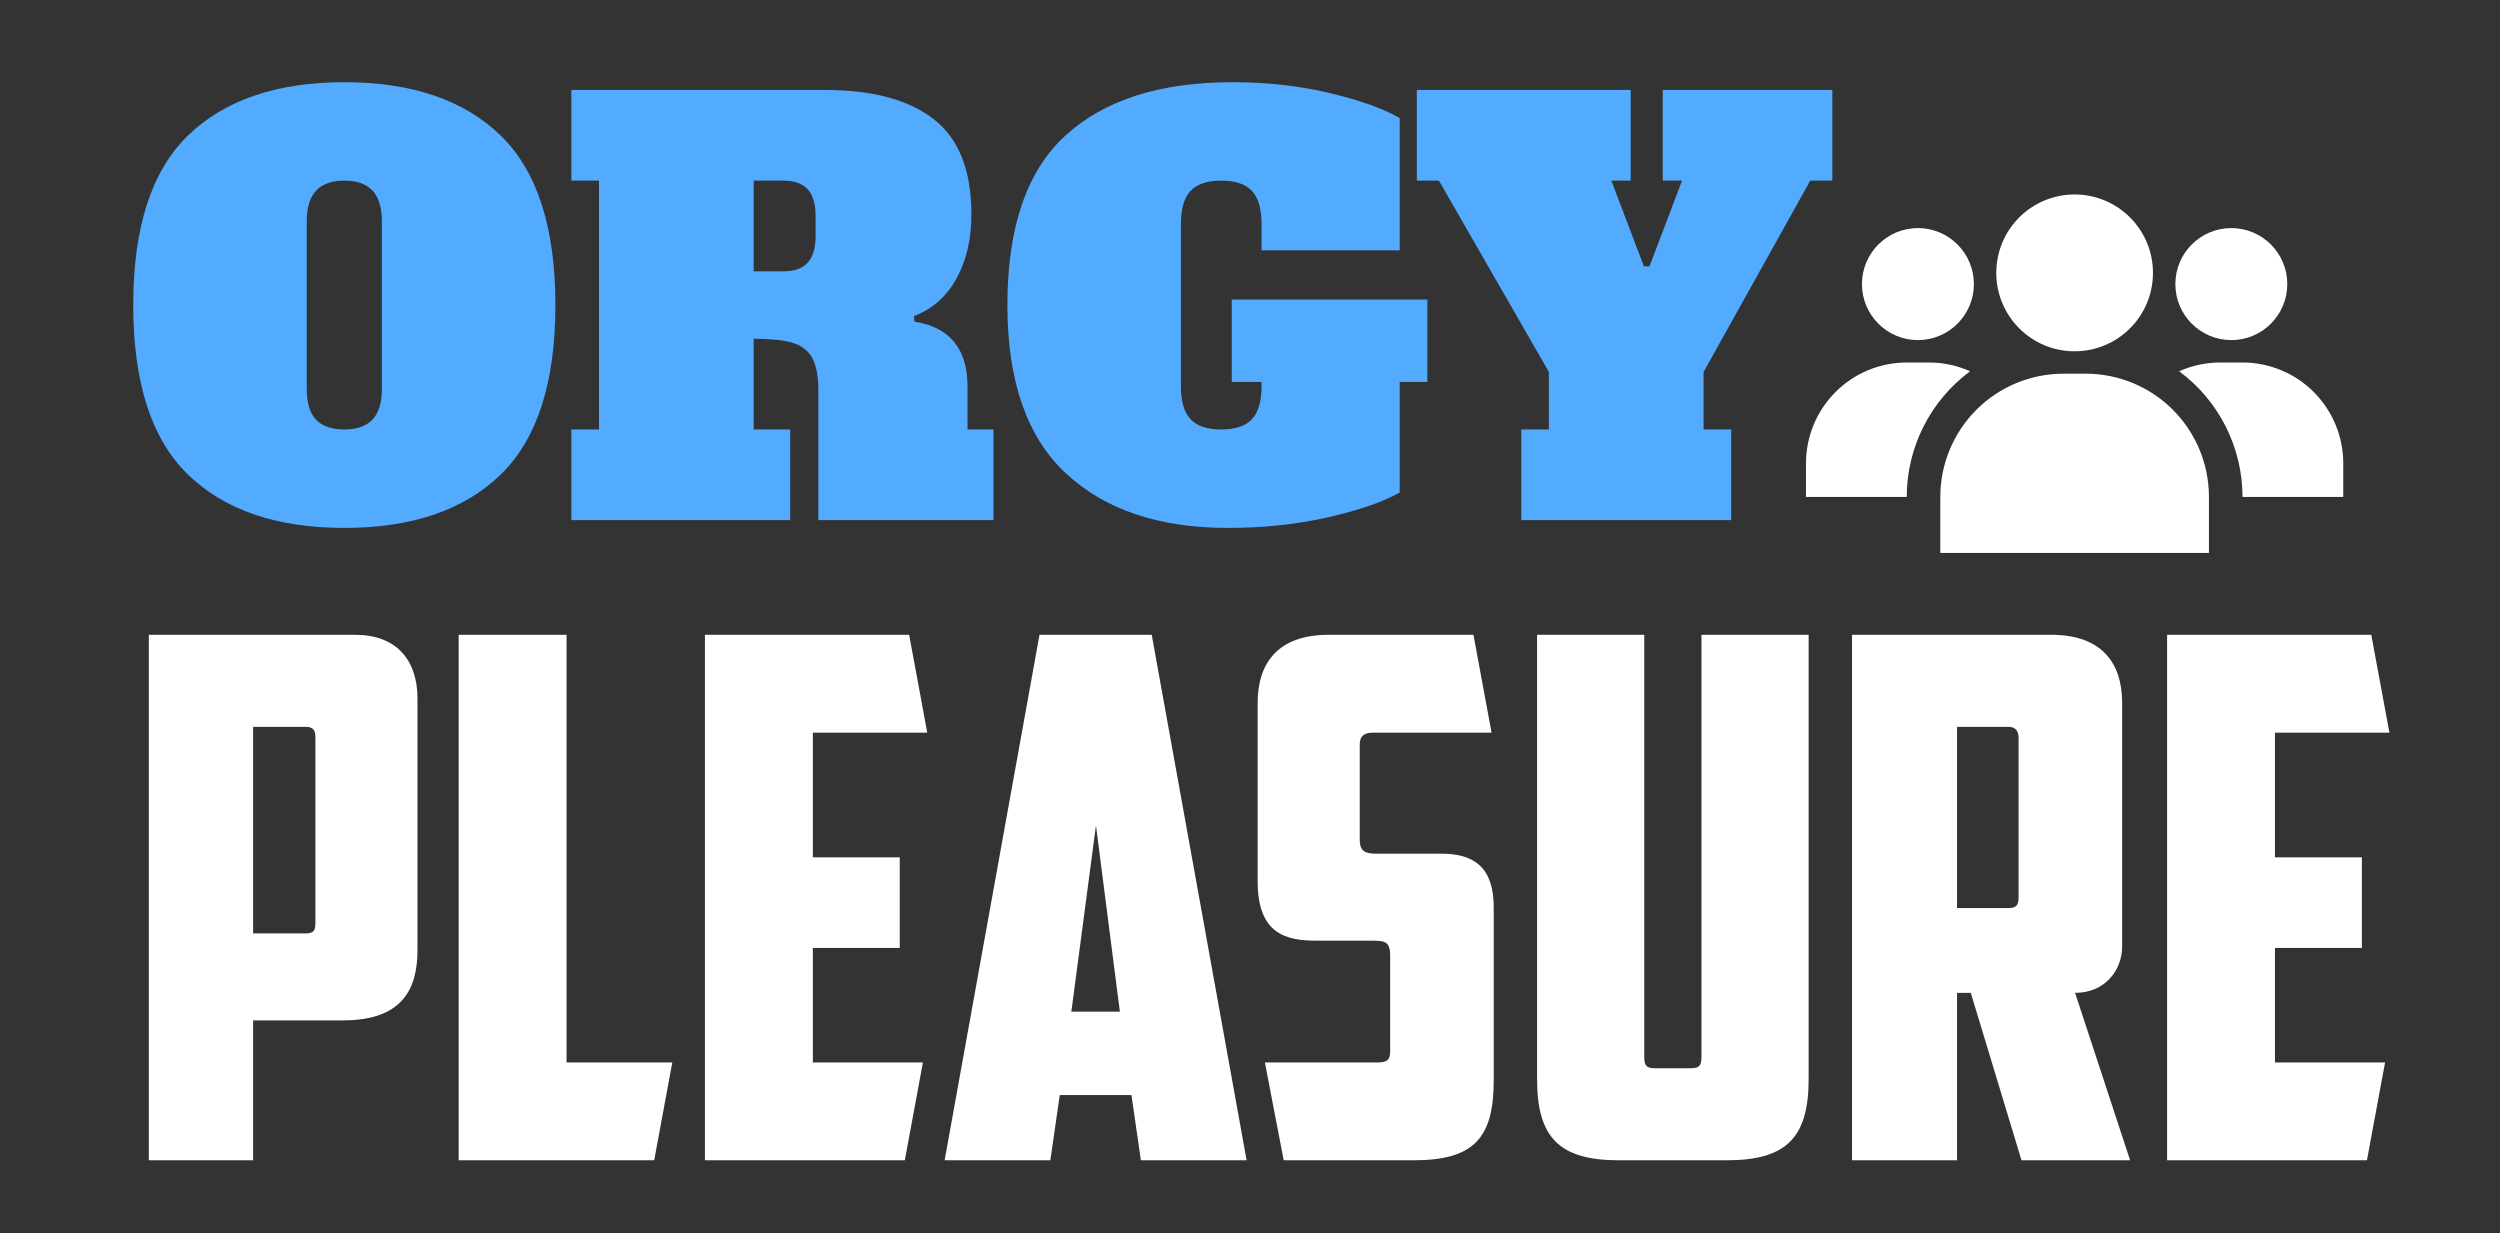
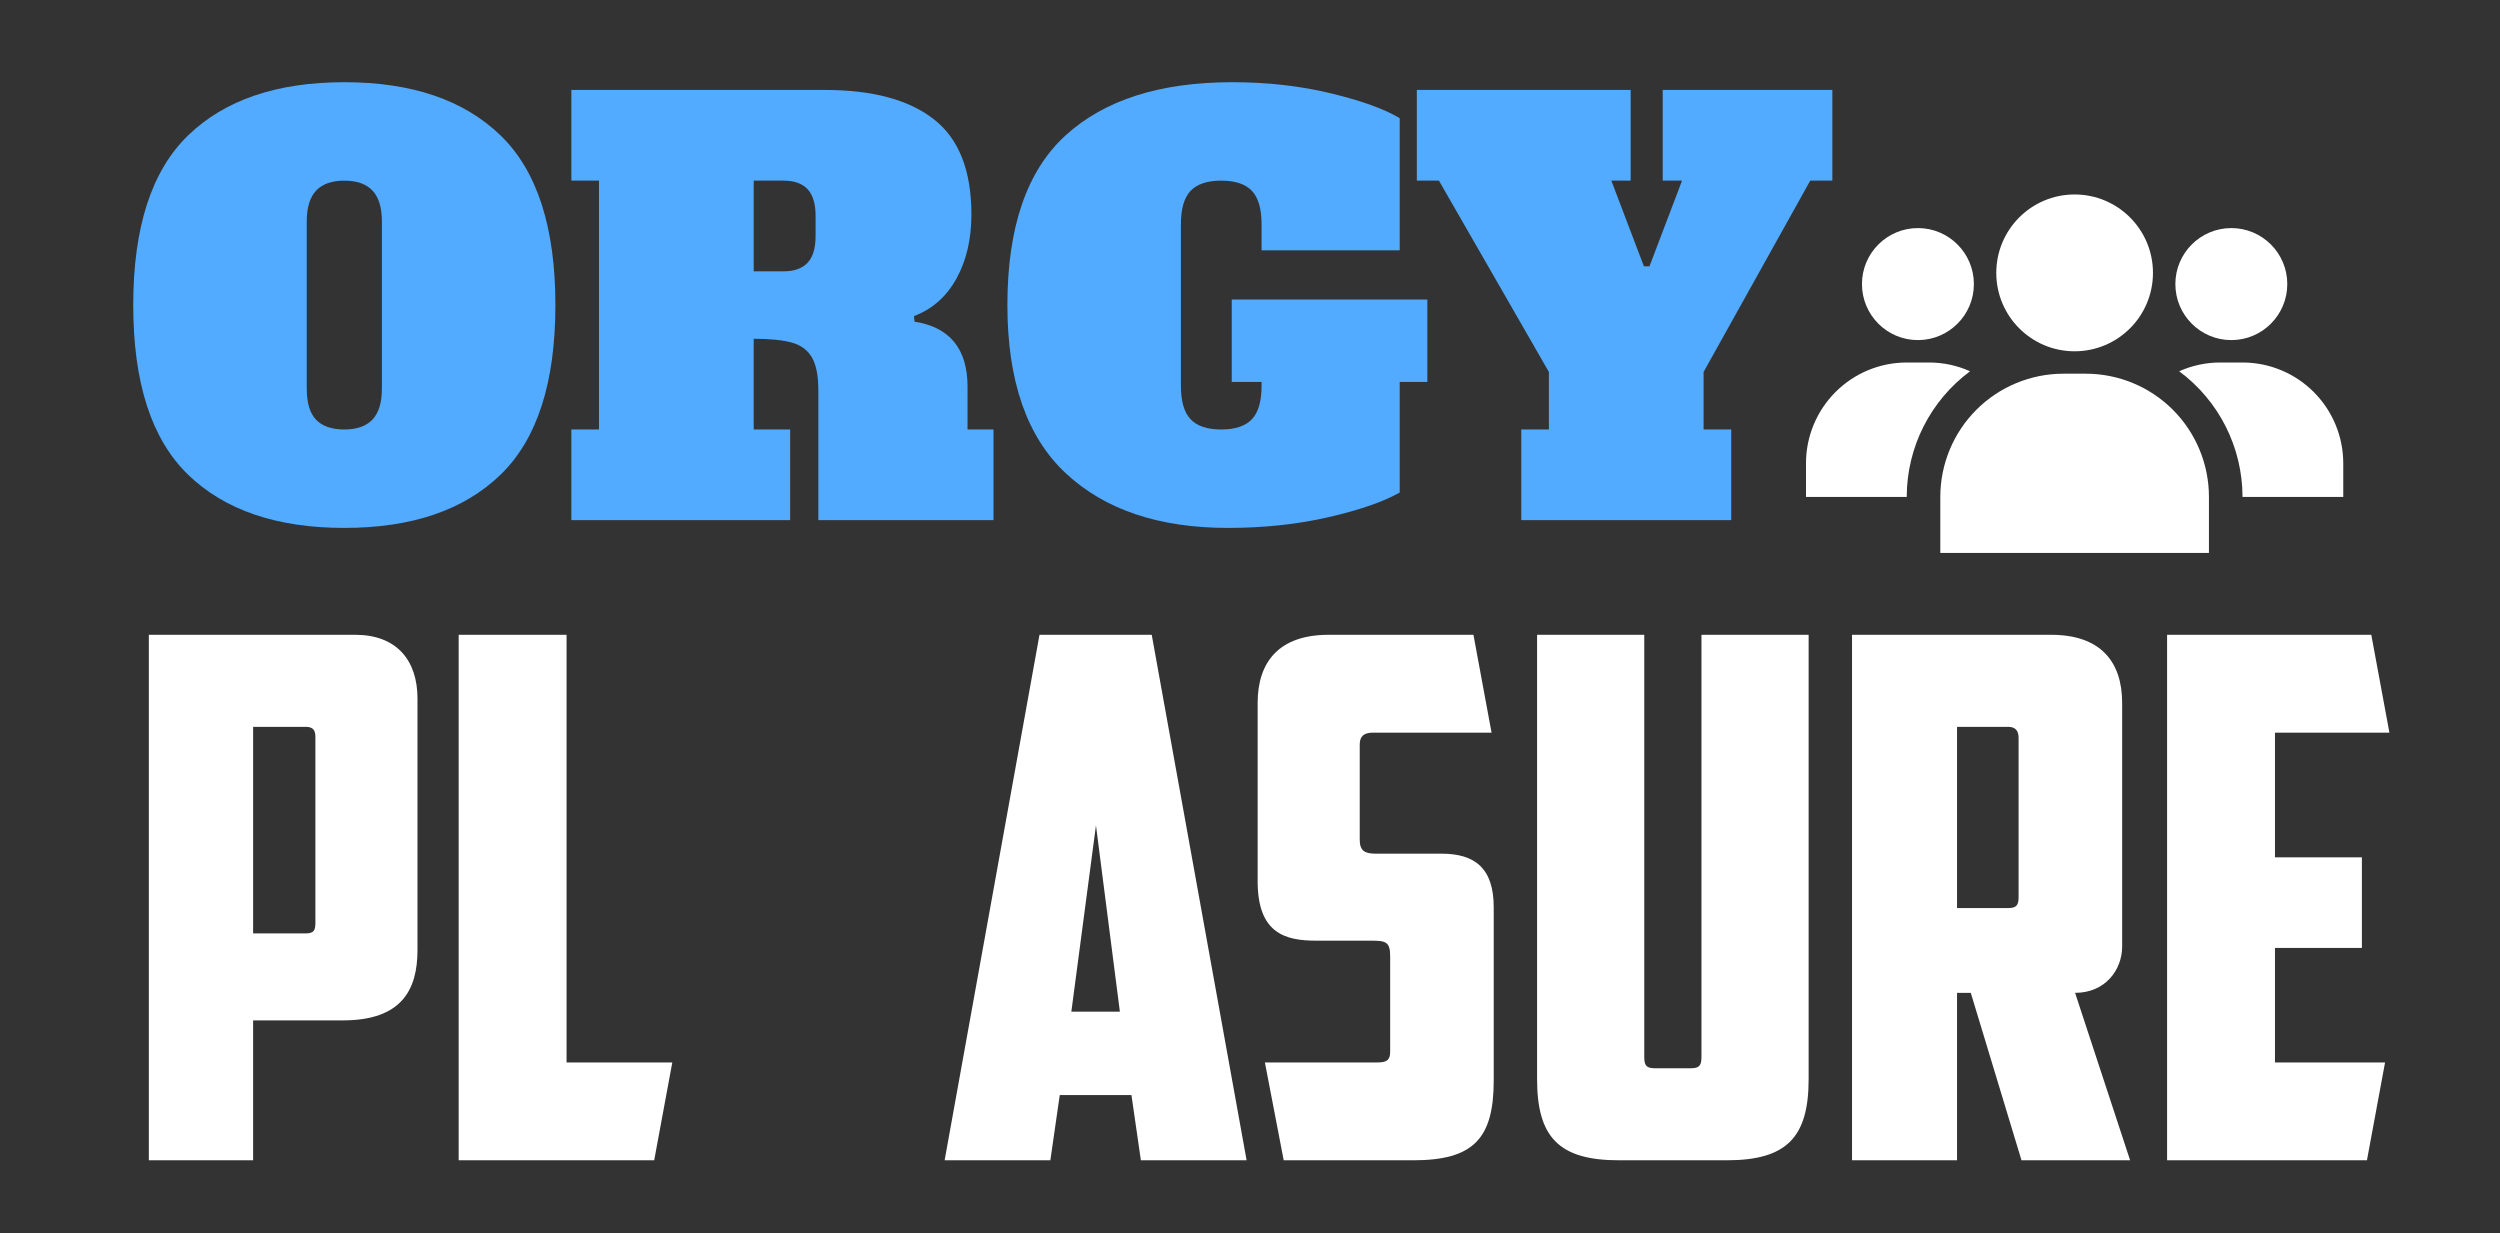
<svg xmlns="http://www.w3.org/2000/svg" width="100%" height="100%" viewBox="0 0 150 74" version="1.1" xml:space="preserve" style="fill-rule:evenodd;clip-rule:evenodd;stroke-linejoin:round;stroke-miterlimit:2;">
  <rect x="0" y="0" width="150" height="74" fill="#333333" stroke="none" />
  <g transform="matrix(1,0,0,1,-6864,-195)">
    <g id="logo-OP" transform="matrix(0.408,0,0,0.646,5786.99,113.681)">
      <rect x="2639.32" y="125.893" width="367.59" height="114.563" style="fill:none;" />
      <g transform="matrix(1.196,0,0,1.088,-554.056,-17.579)">
        <g transform="matrix(0.642,0,0,0.642,1113.83,62.53)">
          <g transform="matrix(1.029,0,0,0.715,2770.44,121.926)">
            <path d="M81.25,47.918l-4.168,0c-2.625,0 -5.223,0.555 -7.621,1.629c7.406,5.484 11.781,14.152 11.789,23.371l18.75,-0l-0,-6.25c-0,-4.973 -1.977,-9.742 -5.492,-13.258c-3.516,-3.52 -8.285,-5.492 -13.258,-5.492l0,-0Z" style="fill:#fff;fill-rule:nonzero;" />
          </g>
          <g transform="matrix(1.029,0,0,0.715,2770.44,121.926)">
            <path d="M30.539,49.547c-2.398,-1.074 -4.996,-1.629 -7.621,-1.629l-4.168,0c-4.973,0 -9.742,1.973 -13.258,5.492c-3.516,3.516 -5.492,8.285 -5.492,13.258l-0,6.25l18.75,0c0.008,-9.219 4.383,-17.887 11.789,-23.371l0,-0Z" style="fill:#fff;fill-rule:nonzero;" />
          </g>
          <g transform="matrix(1.029,0,0,0.715,2770.44,121.926)">
            <path d="M52.082,50l-4.164,0c-6.078,0 -11.906,2.414 -16.207,6.711c-4.297,4.301 -6.711,10.129 -6.711,16.207l0,10.418l50,-0.004l0,-10.414c0,-6.078 -2.414,-11.906 -6.711,-16.207c-4.301,-4.297 -10.129,-6.711 -16.207,-6.711l0,-0Z" style="fill:#fff;fill-rule:nonzero;" />
          </g>
          <g transform="matrix(1.029,0,0,0.715,2770.44,121.926)">
            <path d="M64.582,31.25c-0,8.055 -6.527,14.582 -14.582,14.582c-8.055,0 -14.582,-6.527 -14.582,-14.582c-0,-8.055 6.527,-14.582 14.582,-14.582c8.055,0 14.582,6.527 14.582,14.582" style="fill:#fff;fill-rule:nonzero;" />
          </g>
          <g transform="matrix(1.029,0,0,0.715,2770.44,121.926)">
            <path d="M31.25,33.332c0,5.754 -4.664,10.418 -10.418,10.418c-5.75,0 -10.414,-4.664 -10.414,-10.418c0,-5.75 4.664,-10.414 10.414,-10.414c5.754,0 10.418,4.664 10.418,10.414" style="fill:#fff;fill-rule:nonzero;" />
          </g>
          <g transform="matrix(1.029,0,0,0.715,2770.44,121.926)">
            <path d="M89.582,33.332c-0,5.754 -4.664,10.418 -10.414,10.418c-5.754,0 -10.418,-4.664 -10.418,-10.418c0,-5.75 4.664,-10.414 10.418,-10.414c5.75,0 10.414,4.664 10.414,10.414" style="fill:#fff;fill-rule:nonzero;" />
          </g>
        </g>
        <g transform="matrix(2.228,0,0,1.548,-12602.1,-176.006)">
          <path d="M6873.8,227.99c-3.72,-0 -6.592,-0.976 -8.614,-2.928c-2.023,-1.951 -3.035,-5.072 -3.035,-9.362c0,-4.289 1.012,-7.41 3.035,-9.362c2.022,-1.951 4.894,-2.927 8.614,-2.927c3.721,-0 6.593,0.976 8.615,2.927c2.023,1.952 3.035,5.073 3.035,9.362c-0,4.29 -1.012,7.411 -3.035,9.362c-2.022,1.952 -4.894,2.928 -8.615,2.928Zm0,-5.428c0.692,-0 1.21,-0.183 1.556,-0.549c0.345,-0.366 0.518,-0.935 0.518,-1.708l0,-9.21c0,-0.772 -0.173,-1.341 -0.518,-1.707c-0.346,-0.366 -0.864,-0.549 -1.556,-0.549c-0.691,-0 -1.209,0.183 -1.555,0.549c-0.345,0.366 -0.518,0.935 -0.518,1.707l-0,9.21c-0,0.793 0.173,1.367 0.518,1.723c0.346,0.356 0.864,0.534 1.555,0.534Z" style="fill:url(#_Linear1);fill-rule:nonzero;" />
          <path d="M6886.33,222.562l1.525,-0l-0,-13.723l-1.525,-0l-0,-5.001l13.997,-0c2.623,-0 4.625,0.538 6.008,1.616c1.382,1.077 2.073,2.826 2.073,5.245c0,1.362 -0.274,2.541 -0.823,3.537c-0.549,0.997 -1.332,1.688 -2.348,2.074l0.03,0.305c1.952,0.305 2.928,1.504 2.928,3.598l-0,2.349l1.433,-0l0,5.001l-9.667,-0l0,-7.167c0,-0.792 -0.117,-1.392 -0.35,-1.799c-0.234,-0.406 -0.6,-0.681 -1.098,-0.823c-0.498,-0.142 -1.205,-0.214 -2.12,-0.214l0,5.002l2.013,-0l0,5.001l-12.076,-0l-0,-5.001Zm11.71,-8.722c0.59,-0 1.032,-0.158 1.327,-0.473c0.294,-0.315 0.442,-0.808 0.442,-1.479l-0,-1.098c-0,-0.67 -0.148,-1.163 -0.442,-1.479c-0.295,-0.315 -0.737,-0.472 -1.327,-0.472l-1.647,-0l0,5.001l1.647,-0Z" style="fill:url(#_Linear2);fill-rule:nonzero;" />
          <path d="M6933.57,219.939l-1.525,0l0,6.099c-0.894,0.508 -2.201,0.961 -3.918,1.357c-1.718,0.397 -3.573,0.595 -5.566,0.595c-3.802,-0 -6.78,-1.002 -8.935,-3.004c-2.155,-2.003 -3.232,-5.098 -3.232,-9.286c-0,-4.289 1.072,-7.41 3.217,-9.362c2.145,-1.951 5.209,-2.927 9.194,-2.927c1.931,-0 3.741,0.203 5.428,0.61c1.688,0.406 2.958,0.864 3.812,1.372l0,7.288l-7.624,0l0,-1.433c0,-0.854 -0.178,-1.469 -0.533,-1.845c-0.356,-0.376 -0.92,-0.564 -1.693,-0.564c-0.772,-0 -1.336,0.188 -1.692,0.564c-0.356,0.376 -0.534,0.991 -0.534,1.845l0,8.904c0,0.854 0.178,1.469 0.534,1.845c0.356,0.377 0.92,0.565 1.692,0.565c0.773,-0 1.337,-0.188 1.693,-0.565c0.355,-0.376 0.533,-0.991 0.533,-1.845l0,-0.213l-1.646,0l-0,-4.544l10.795,0l-0,4.544Z" style="fill:url(#_Linear3);fill-rule:nonzero;" />
          <path d="M6946.56,203.838l9.362,-0l-0,5.001l-1.22,-0l-5.886,10.551l0,3.172l1.525,-0l0,5.001l-11.588,-0l0,-5.001l1.525,-0l-0,-3.172l-6.069,-10.551l-1.219,-0l-0,-5.001l11.801,-0l0,5.001l-1.067,-0l1.799,4.727l0.305,-0l1.799,-4.727l-1.067,-0l-0,-5.001Z" style="fill:url(#_Linear4);fill-rule:nonzero;" />
        </g>
        <g transform="matrix(2.92,0,0,2.029,-17348.3,-230.819)">
          <path d="M6868.6,209.327c0.305,-0 0.397,0.152 0.397,0.427l-0,7.806c-0,0.336 -0.061,0.458 -0.427,0.458l-2.196,-0l-0,-8.691l2.226,-0Zm-6.617,-3.873l-0,22.109l4.391,-0l-0,-5.886l3.781,0c2.47,0 3.141,-1.281 3.141,-2.958l0,-10.582c0,-1.616 -0.884,-2.683 -2.622,-2.683l-8.691,-0Z" style="fill:url(#_Linear5);fill-rule:nonzero;" />
          <path d="M6875.03,227.563l8.233,-0l0.763,-4.117l-4.453,-0l0,-17.992l-4.543,-0l-0,22.109Z" style="fill:url(#_Linear6);fill-rule:nonzero;" />
-           <path d="M6885.4,227.563l8.417,-0l0.762,-4.117l-4.635,-0l-0,-4.818l3.659,-0l0,-3.812l-3.659,-0l-0,-5.245l4.818,-0l-0.763,-4.117l-8.599,-0l-0,22.109Z" style="fill:url(#_Linear7);fill-rule:nonzero;" />
          <path d="M6903.36,224.818l0.397,2.745l4.452,-0l-3.995,-22.109l-4.726,-0l-3.995,22.109l4.452,-0l0.396,-2.745l3.019,0Zm-1.494,-11.344l1.007,7.837l-2.044,0l1.037,-7.837Z" style="fill:url(#_Linear8);fill-rule:nonzero;" />
          <path d="M6915.23,227.563c2.531,-0 3.385,-0.915 3.385,-3.355l0,-7.288c0,-1.647 -0.793,-2.257 -2.196,-2.257l-2.775,0c-0.457,0 -0.671,-0.122 -0.671,-0.579l0,-4.025c0,-0.336 0.183,-0.488 0.549,-0.488l5.002,-0l-0.763,-4.117l-6.099,-0c-2.073,-0 -2.988,1.128 -2.988,2.866l-0,7.502c-0,2.196 1.158,2.501 2.47,2.501l2.287,-0c0.61,-0 0.823,0.03 0.823,0.64l0,4.026c0,0.335 -0.122,0.457 -0.518,0.457l-4.757,-0l0.792,4.117l5.459,-0Z" style="fill:url(#_Linear9);fill-rule:nonzero;" />
          <path d="M6928.43,227.563c2.532,-0 3.446,-0.976 3.446,-3.416l0,-18.693l-4.513,-0l0,17.748c0,0.335 -0.061,0.488 -0.427,0.488l-1.555,-0c-0.366,-0 -0.427,-0.153 -0.427,-0.488l0,-17.748l-4.513,-0l-0,18.693c-0,2.44 0.915,3.416 3.446,3.416l4.543,-0Z" style="fill:url(#_Linear10);fill-rule:nonzero;" />
          <path d="M6940.29,209.327c0.305,-0 0.427,0.183 0.427,0.457l0,6.709c0,0.336 -0.091,0.457 -0.427,0.457l-2.165,0l-0,-7.623l2.165,-0Zm4.788,-1.007c-0,-1.738 -0.915,-2.866 -2.989,-2.866l-8.386,-0l0,22.109l4.422,-0l-0,-7.045l0.579,0l2.135,7.045l4.574,-0l-2.317,-7.045c1.28,0 1.982,-0.975 1.982,-1.951l-0,-10.247Z" style="fill:url(#_Linear11);fill-rule:nonzero;" />
          <path d="M6946.97,227.563l8.416,-0l0.763,-4.117l-4.636,-0l0,-4.818l3.66,-0l-0,-3.812l-3.66,-0l0,-5.245l4.819,-0l-0.763,-4.117l-8.599,-0l-0,22.109Z" style="fill:url(#_Linear12);fill-rule:nonzero;" />
        </g>
      </g>
    </g>
  </g>
  <defs>
    <linearGradient id="_Linear1" x1="0" y1="0" x2="1" y2="0" gradientUnits="userSpaceOnUse" gradientTransform="matrix(-8.299,1.01633e-15,-1.01633e-15,-8.299,3349.96,210.646)">
      <stop offset="0" style="stop-color:#52abff;stop-opacity:1" />
      <stop offset="1" style="stop-color:#52abff;stop-opacity:0" />
    </linearGradient>
    <linearGradient id="_Linear2" x1="0" y1="0" x2="1" y2="0" gradientUnits="userSpaceOnUse" gradientTransform="matrix(-8.299,1.01633e-15,-1.01633e-15,-8.299,3349.96,210.646)">
      <stop offset="0" style="stop-color:#52abff;stop-opacity:1" />
      <stop offset="1" style="stop-color:#52abff;stop-opacity:0" />
    </linearGradient>
    <linearGradient id="_Linear3" x1="0" y1="0" x2="1" y2="0" gradientUnits="userSpaceOnUse" gradientTransform="matrix(-8.299,1.01633e-15,-1.01633e-15,-8.299,3349.96,210.646)">
      <stop offset="0" style="stop-color:#52abff;stop-opacity:1" />
      <stop offset="1" style="stop-color:#52abff;stop-opacity:0" />
    </linearGradient>
    <linearGradient id="_Linear4" x1="0" y1="0" x2="1" y2="0" gradientUnits="userSpaceOnUse" gradientTransform="matrix(-8.299,1.01633e-15,-1.01633e-15,-8.299,3349.96,210.646)">
      <stop offset="0" style="stop-color:#52abff;stop-opacity:1" />
      <stop offset="1" style="stop-color:#52abff;stop-opacity:0" />
    </linearGradient>
    <linearGradient id="_Linear5" x1="0" y1="0" x2="1" y2="0" gradientUnits="userSpaceOnUse" gradientTransform="matrix(-8.299,1.01633e-15,-1.01633e-15,-8.299,3349.96,210.646)">
      <stop offset="0" style="stop-color:#fff;stop-opacity:1" />
      <stop offset="1" style="stop-color:#fff;stop-opacity:0" />
    </linearGradient>
    <linearGradient id="_Linear6" x1="0" y1="0" x2="1" y2="0" gradientUnits="userSpaceOnUse" gradientTransform="matrix(-8.299,1.01633e-15,-1.01633e-15,-8.299,3349.96,210.646)">
      <stop offset="0" style="stop-color:#fff;stop-opacity:1" />
      <stop offset="1" style="stop-color:#fff;stop-opacity:0" />
    </linearGradient>
    <linearGradient id="_Linear7" x1="0" y1="0" x2="1" y2="0" gradientUnits="userSpaceOnUse" gradientTransform="matrix(-8.299,1.01633e-15,-1.01633e-15,-8.299,3349.96,210.646)">
      <stop offset="0" style="stop-color:#fff;stop-opacity:1" />
      <stop offset="1" style="stop-color:#fff;stop-opacity:0" />
    </linearGradient>
    <linearGradient id="_Linear8" x1="0" y1="0" x2="1" y2="0" gradientUnits="userSpaceOnUse" gradientTransform="matrix(-8.299,1.01633e-15,-1.01633e-15,-8.299,3349.96,210.646)">
      <stop offset="0" style="stop-color:#fff;stop-opacity:1" />
      <stop offset="1" style="stop-color:#fff;stop-opacity:0" />
    </linearGradient>
    <linearGradient id="_Linear9" x1="0" y1="0" x2="1" y2="0" gradientUnits="userSpaceOnUse" gradientTransform="matrix(-8.299,1.01633e-15,-1.01633e-15,-8.299,3349.96,210.646)">
      <stop offset="0" style="stop-color:#fff;stop-opacity:1" />
      <stop offset="1" style="stop-color:#fff;stop-opacity:0" />
    </linearGradient>
    <linearGradient id="_Linear10" x1="0" y1="0" x2="1" y2="0" gradientUnits="userSpaceOnUse" gradientTransform="matrix(-8.299,1.01633e-15,-1.01633e-15,-8.299,3349.96,210.646)">
      <stop offset="0" style="stop-color:#fff;stop-opacity:1" />
      <stop offset="1" style="stop-color:#fff;stop-opacity:0" />
    </linearGradient>
    <linearGradient id="_Linear11" x1="0" y1="0" x2="1" y2="0" gradientUnits="userSpaceOnUse" gradientTransform="matrix(-8.299,1.01633e-15,-1.01633e-15,-8.299,3349.96,210.646)">
      <stop offset="0" style="stop-color:#fff;stop-opacity:1" />
      <stop offset="1" style="stop-color:#fff;stop-opacity:0" />
    </linearGradient>
    <linearGradient id="_Linear12" x1="0" y1="0" x2="1" y2="0" gradientUnits="userSpaceOnUse" gradientTransform="matrix(-8.299,1.01633e-15,-1.01633e-15,-8.299,3349.96,210.646)">
      <stop offset="0" style="stop-color:#fff;stop-opacity:1" />
      <stop offset="1" style="stop-color:#fff;stop-opacity:0" />
    </linearGradient>
  </defs>
</svg>